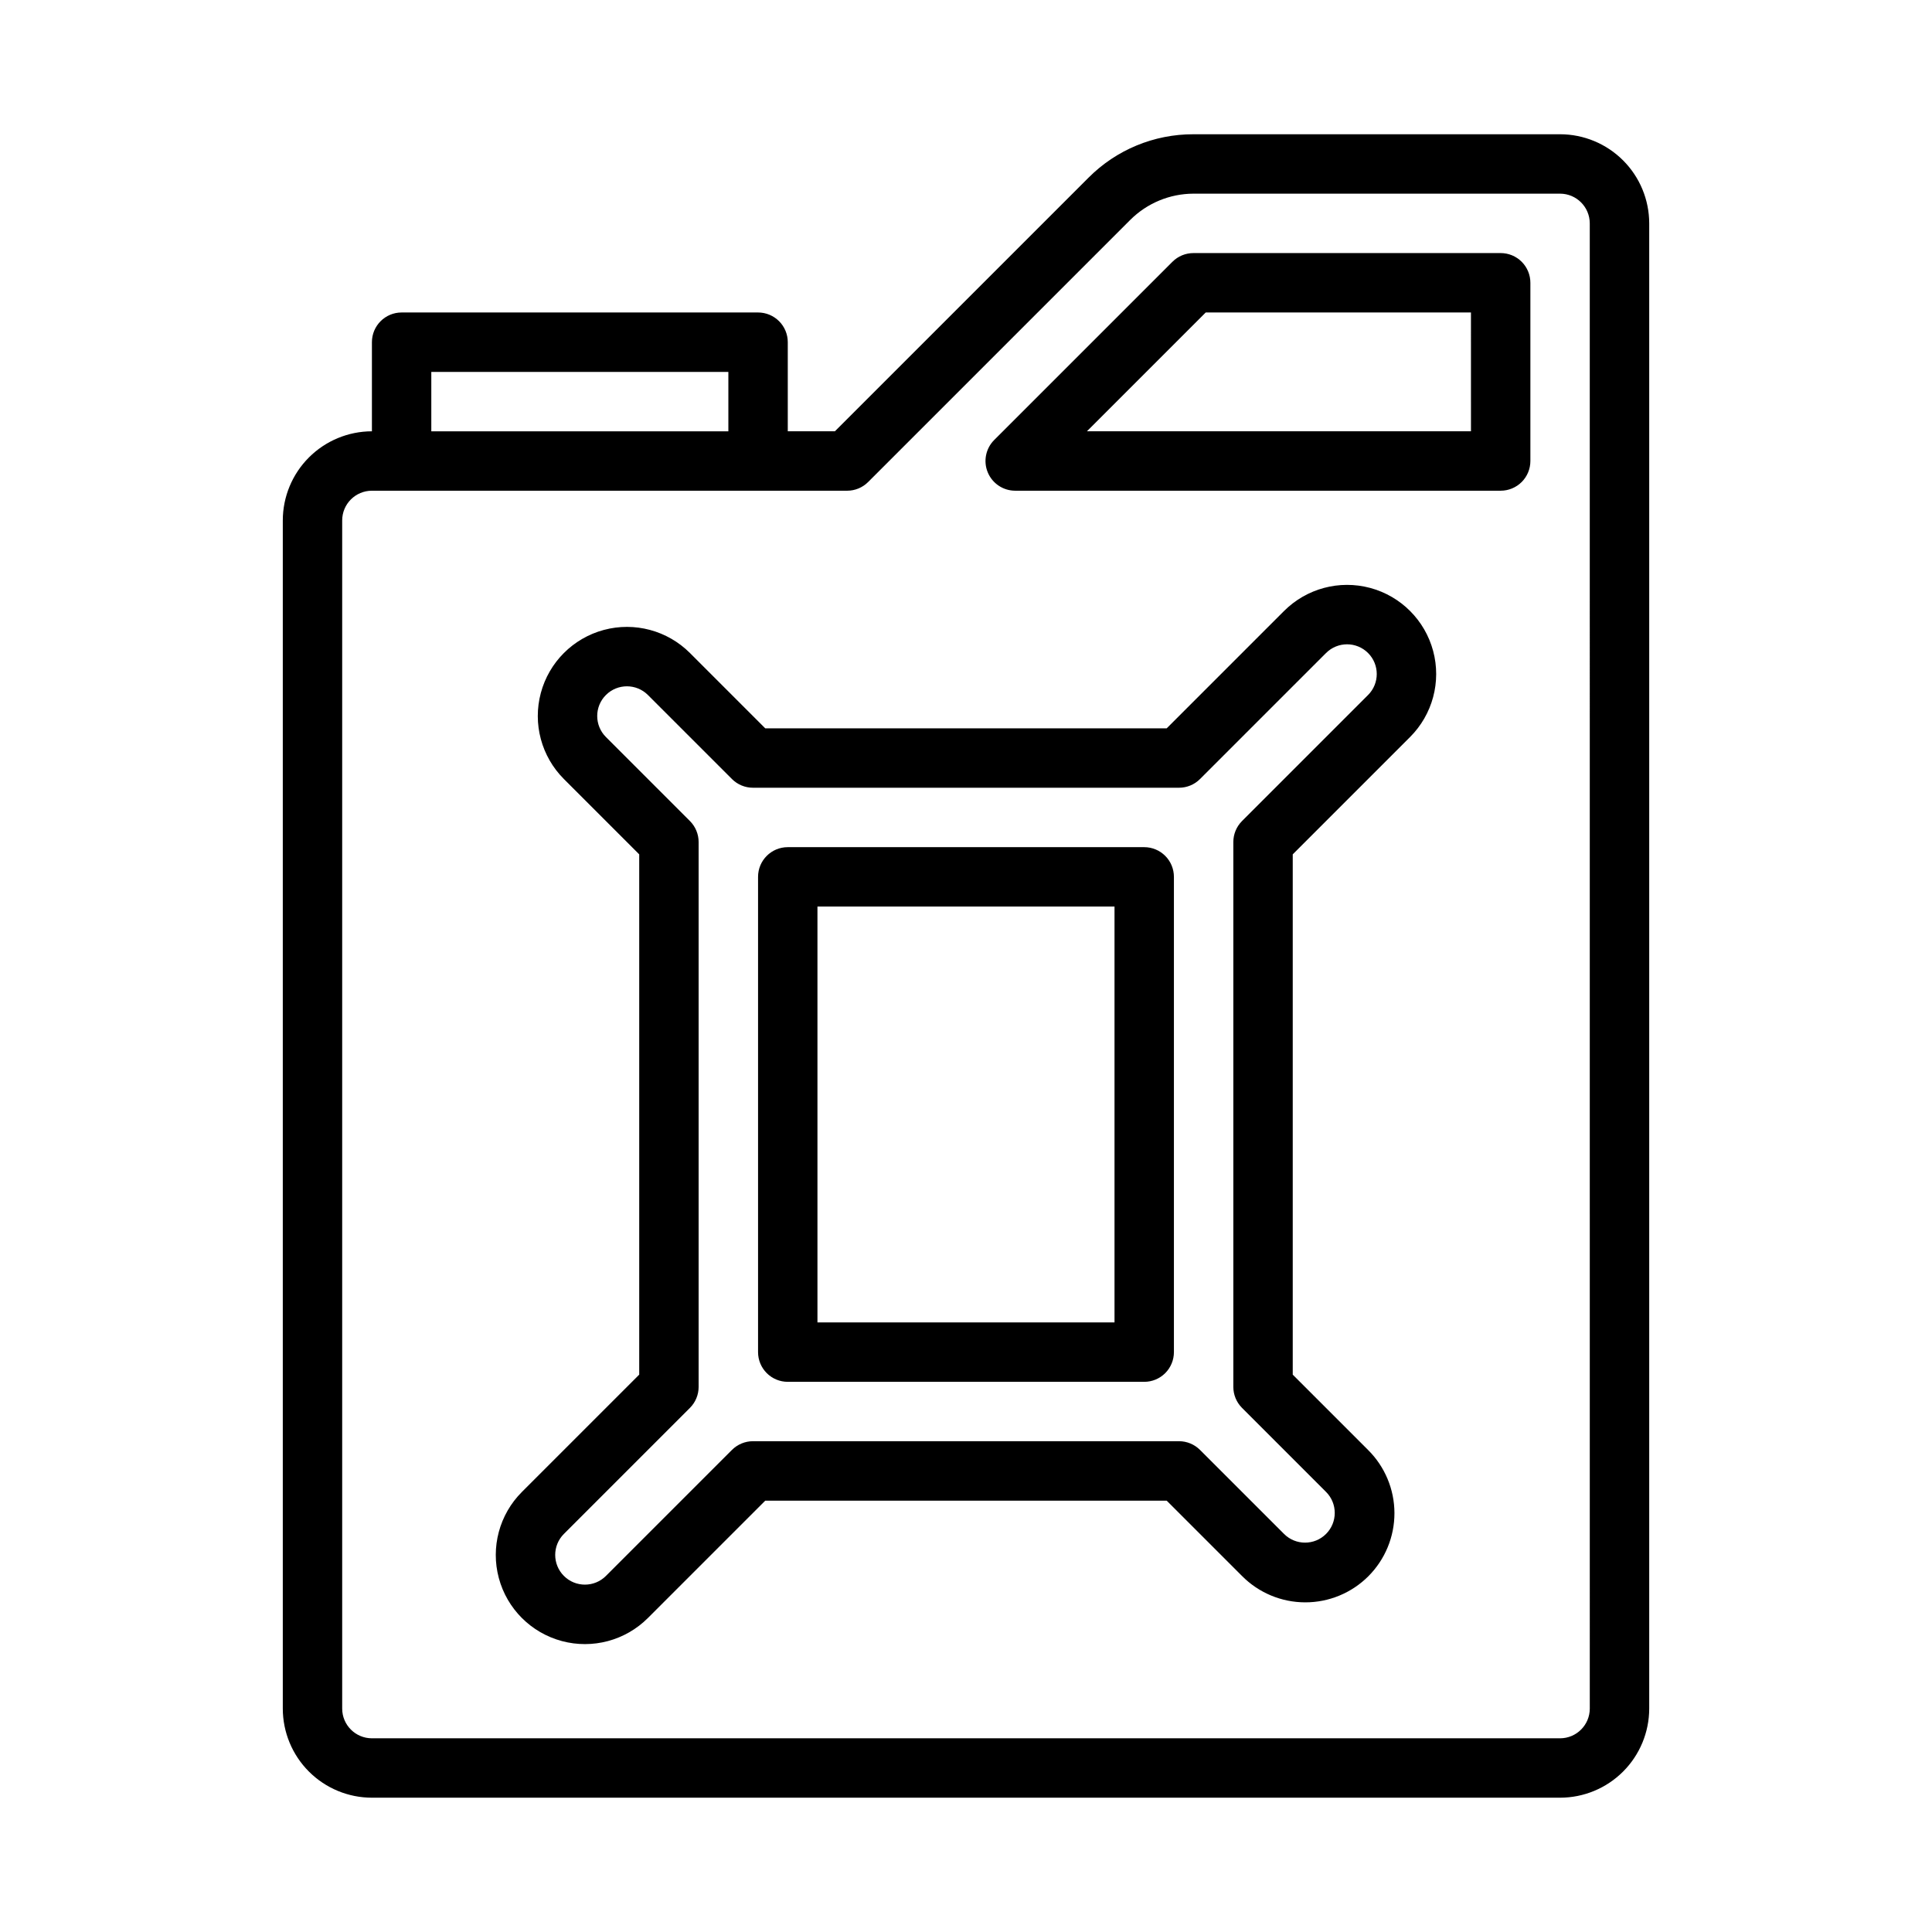
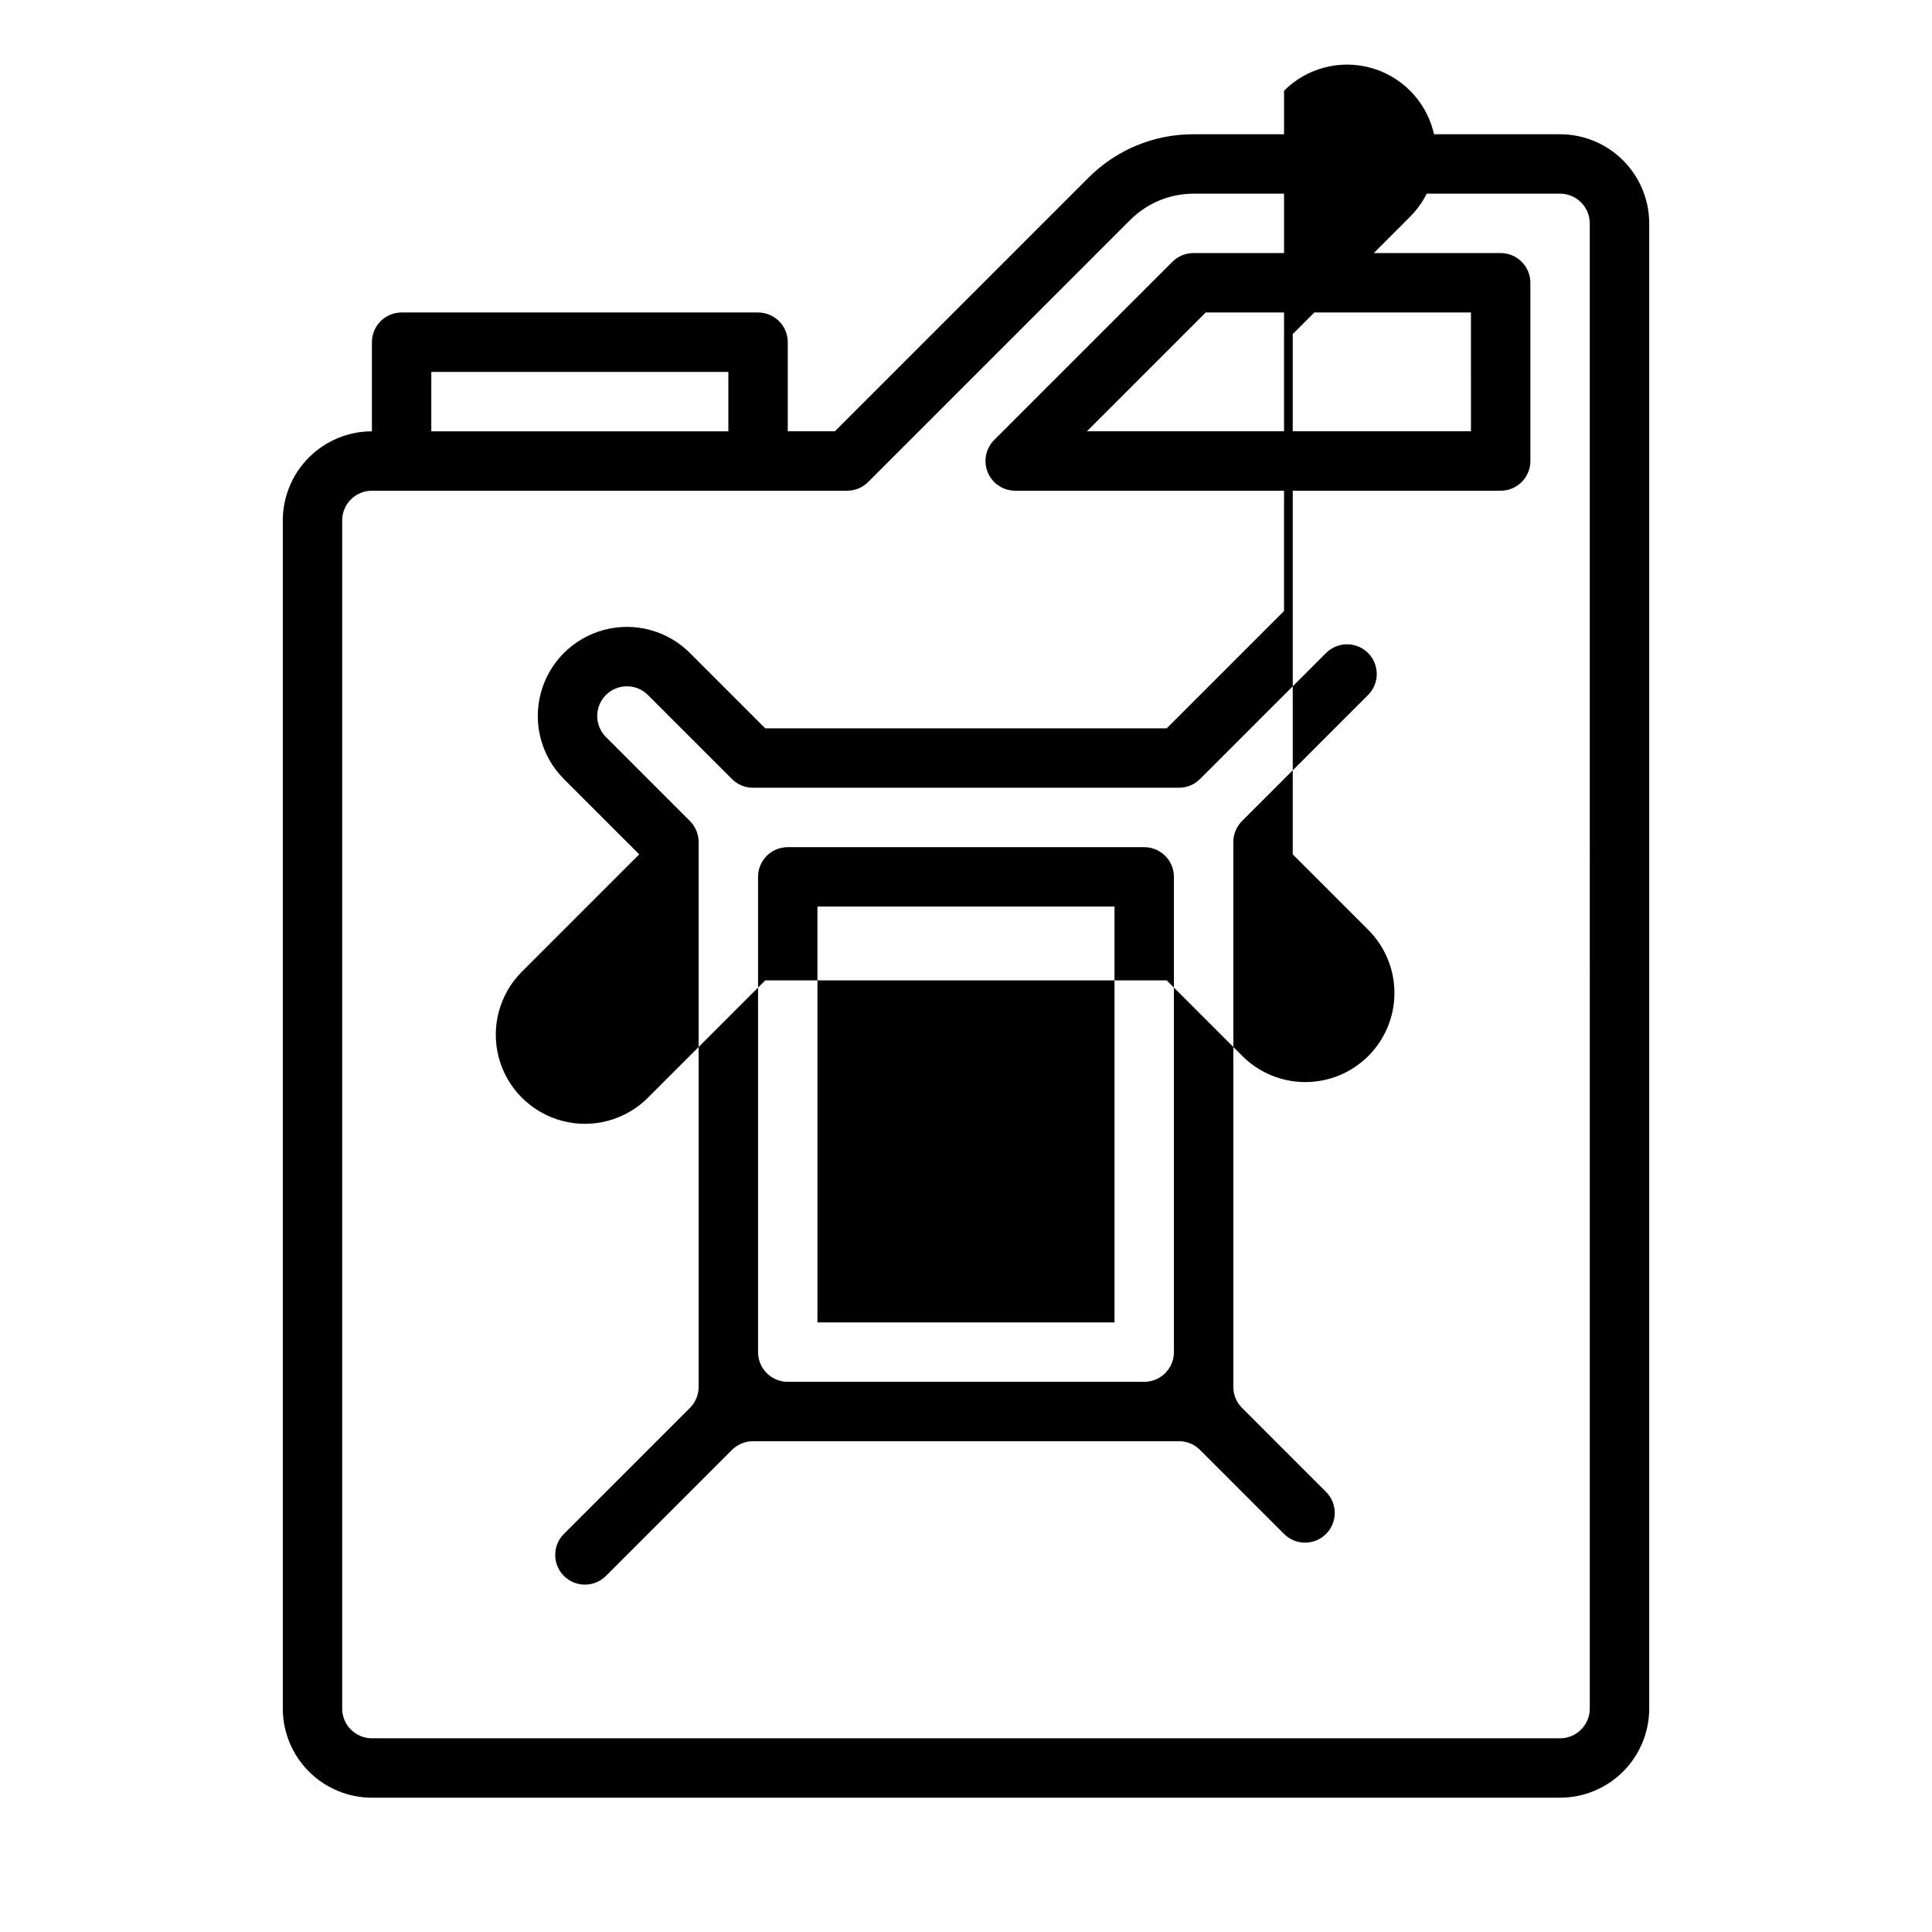
<svg xmlns="http://www.w3.org/2000/svg" fill="#000000" width="800px" height="800px" version="1.1" viewBox="144 144 512 512">
-   <path d="m557.44 179.58h-97.164c-10.445-0.027-20.465 4.121-27.828 11.527l-67.195 67.191h-12.484v-23.613c0-2.09-0.828-4.09-2.305-5.566-1.477-1.477-3.481-2.309-5.566-2.309h-94.465c-4.348 0-7.871 3.527-7.871 7.875v23.617-0.004c-6.262 0.008-12.266 2.5-16.691 6.926-4.43 4.426-6.918 10.43-6.926 16.691v314.88c0.008 6.258 2.496 12.262 6.926 16.691 4.426 4.426 10.43 6.918 16.691 6.922h314.88c6.262-0.004 12.266-2.496 16.691-6.922 4.43-4.43 6.918-10.434 6.926-16.691v-393.6c-0.008-6.262-2.496-12.266-6.926-16.691-4.426-4.43-10.43-6.918-16.691-6.926zm-299.14 62.977h78.723v15.742h-78.723zm307.01 354.24c-0.008 4.344-3.527 7.863-7.875 7.871h-314.88c-4.348-0.008-7.867-3.527-7.871-7.871v-314.88c0.004-4.344 3.523-7.867 7.871-7.871h125.95c2.086 0 4.09-0.832 5.562-2.309l69.5-69.5v0.004c4.441-4.414 10.438-6.898 16.699-6.918h97.164c4.348 0.008 7.867 3.527 7.875 7.875zm-23.617-385.73h-81.418c-2.09 0-4.09 0.828-5.566 2.305l-47.234 47.23-0.004 0.004c-2.25 2.25-2.922 5.637-1.703 8.578s4.086 4.859 7.269 4.859h128.66c2.086 0 4.09-0.832 5.566-2.305 1.477-1.477 2.305-3.481 2.305-5.566v-47.234c0-2.086-0.828-4.09-2.305-5.566-1.477-1.477-3.481-2.305-5.566-2.305zm-7.871 47.23h-101.78l31.488-31.488h70.289zm-86.594 110.21h-94.465c-4.348 0-7.871 3.523-7.871 7.871v125.95c0 2.086 0.828 4.09 2.305 5.566 1.477 1.477 3.481 2.305 5.566 2.305h94.465c2.09 0 4.09-0.828 5.566-2.305 1.477-1.477 2.305-3.481 2.305-5.566v-125.95c0-2.09-0.828-4.09-2.305-5.566-1.477-1.477-3.477-2.305-5.566-2.305zm-7.871 125.95h-78.723v-110.21h78.723zm44.926-188.54-31.094 31.098h-106.39l-19.961-19.965c-5.965-5.965-14.664-8.297-22.812-6.113-8.148 2.188-14.516 8.551-16.699 16.703-2.184 8.148 0.148 16.844 6.113 22.812l19.961 19.961v137.88l-31.094 31.094c-5.969 5.965-8.297 14.664-6.113 22.812 2.184 8.152 8.551 14.516 16.703 16.699 8.148 2.184 16.844-0.145 22.809-6.113l31.094-31.094h106.39l19.961 19.961c4.422 4.461 10.441 6.977 16.723 6.988 6.281 0.016 12.309-2.473 16.75-6.914 4.441-4.445 6.93-10.473 6.918-16.754-0.016-6.281-2.531-12.297-6.992-16.719l-19.961-19.961v-137.88l31.094-31.094c5.969-5.969 8.297-14.664 6.113-22.812-2.184-8.152-8.551-14.52-16.699-16.703-8.152-2.18-16.848 0.148-22.812 6.117zm22.266 22.266-33.398 33.402c-1.477 1.477-2.305 3.481-2.305 5.566v144.39c0 2.09 0.828 4.09 2.305 5.566l22.262 22.266h0.004c3.074 3.074 3.074 8.059 0 11.137-3.074 3.074-8.059 3.074-11.133 0l-22.27-22.266c-1.473-1.477-3.477-2.305-5.562-2.309h-112.91c-2.09 0.004-4.09 0.832-5.566 2.309l-33.398 33.395c-3.074 3.074-8.059 3.074-11.133 0-3.078-3.074-3.078-8.059-0.004-11.133l33.398-33.398c1.477-1.477 2.305-3.477 2.305-5.566v-144.39c0-2.086-0.828-4.09-2.305-5.566l-22.262-22.266c-3.074-3.074-3.078-8.059-0.004-11.133 3.074-3.074 8.059-3.078 11.133-0.004l22.27 22.27c1.477 1.477 3.477 2.305 5.566 2.305h112.91c2.086 0 4.09-0.828 5.562-2.305l33.398-33.395h0.004c3.07-3.074 8.059-3.078 11.133-0.004s3.074 8.059 0 11.133z" />
+   <path d="m557.44 179.58h-97.164c-10.445-0.027-20.465 4.121-27.828 11.527l-67.195 67.191h-12.484v-23.613c0-2.09-0.828-4.09-2.305-5.566-1.477-1.477-3.481-2.309-5.566-2.309h-94.465c-4.348 0-7.871 3.527-7.871 7.875v23.617-0.004c-6.262 0.008-12.266 2.5-16.691 6.926-4.43 4.426-6.918 10.43-6.926 16.691v314.88c0.008 6.258 2.496 12.262 6.926 16.691 4.426 4.426 10.43 6.918 16.691 6.922h314.88c6.262-0.004 12.266-2.496 16.691-6.922 4.43-4.43 6.918-10.434 6.926-16.691v-393.6c-0.008-6.262-2.496-12.266-6.926-16.691-4.426-4.43-10.43-6.918-16.691-6.926zm-299.14 62.977h78.723v15.742h-78.723zm307.01 354.24c-0.008 4.344-3.527 7.863-7.875 7.871h-314.88c-4.348-0.008-7.867-3.527-7.871-7.871v-314.88c0.004-4.344 3.523-7.867 7.871-7.871h125.95c2.086 0 4.09-0.832 5.562-2.309l69.5-69.5v0.004c4.441-4.414 10.438-6.898 16.699-6.918h97.164c4.348 0.008 7.867 3.527 7.875 7.875zm-23.617-385.73h-81.418c-2.09 0-4.09 0.828-5.566 2.305l-47.234 47.23-0.004 0.004c-2.25 2.25-2.922 5.637-1.703 8.578s4.086 4.859 7.269 4.859h128.66c2.086 0 4.09-0.832 5.566-2.305 1.477-1.477 2.305-3.481 2.305-5.566v-47.234c0-2.086-0.828-4.09-2.305-5.566-1.477-1.477-3.481-2.305-5.566-2.305zm-7.871 47.23h-101.78l31.488-31.488h70.289zm-86.594 110.21h-94.465c-4.348 0-7.871 3.523-7.871 7.871v125.95c0 2.086 0.828 4.09 2.305 5.566 1.477 1.477 3.481 2.305 5.566 2.305h94.465c2.09 0 4.09-0.828 5.566-2.305 1.477-1.477 2.305-3.481 2.305-5.566v-125.95c0-2.09-0.828-4.09-2.305-5.566-1.477-1.477-3.477-2.305-5.566-2.305zm-7.871 125.95h-78.723v-110.21h78.723zm44.926-188.54-31.094 31.098h-106.39l-19.961-19.965c-5.965-5.965-14.664-8.297-22.812-6.113-8.148 2.188-14.516 8.551-16.699 16.703-2.184 8.148 0.148 16.844 6.113 22.812l19.961 19.961l-31.094 31.094c-5.969 5.965-8.297 14.664-6.113 22.812 2.184 8.152 8.551 14.516 16.703 16.699 8.148 2.184 16.844-0.145 22.809-6.113l31.094-31.094h106.39l19.961 19.961c4.422 4.461 10.441 6.977 16.723 6.988 6.281 0.016 12.309-2.473 16.75-6.914 4.441-4.445 6.93-10.473 6.918-16.754-0.016-6.281-2.531-12.297-6.992-16.719l-19.961-19.961v-137.88l31.094-31.094c5.969-5.969 8.297-14.664 6.113-22.812-2.184-8.152-8.551-14.52-16.699-16.703-8.152-2.18-16.848 0.148-22.812 6.117zm22.266 22.266-33.398 33.402c-1.477 1.477-2.305 3.481-2.305 5.566v144.39c0 2.09 0.828 4.09 2.305 5.566l22.262 22.266h0.004c3.074 3.074 3.074 8.059 0 11.137-3.074 3.074-8.059 3.074-11.133 0l-22.27-22.266c-1.473-1.477-3.477-2.305-5.562-2.309h-112.91c-2.09 0.004-4.09 0.832-5.566 2.309l-33.398 33.395c-3.074 3.074-8.059 3.074-11.133 0-3.078-3.074-3.078-8.059-0.004-11.133l33.398-33.398c1.477-1.477 2.305-3.477 2.305-5.566v-144.39c0-2.086-0.828-4.09-2.305-5.566l-22.262-22.266c-3.074-3.074-3.078-8.059-0.004-11.133 3.074-3.074 8.059-3.078 11.133-0.004l22.27 22.27c1.477 1.477 3.477 2.305 5.566 2.305h112.91c2.086 0 4.09-0.828 5.562-2.305l33.398-33.395h0.004c3.07-3.074 8.059-3.078 11.133-0.004s3.074 8.059 0 11.133z" />
</svg>